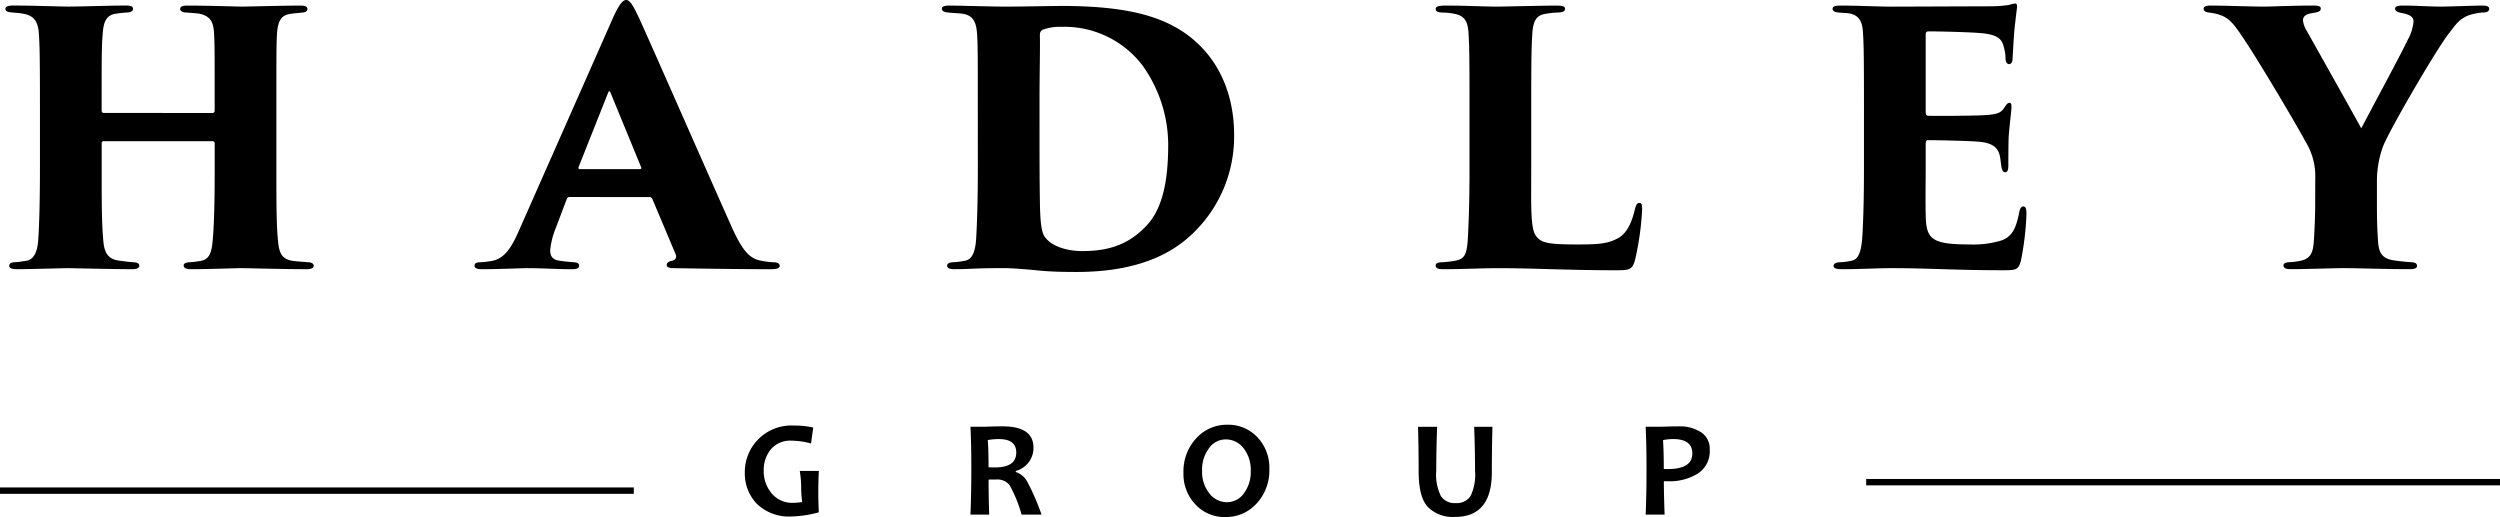
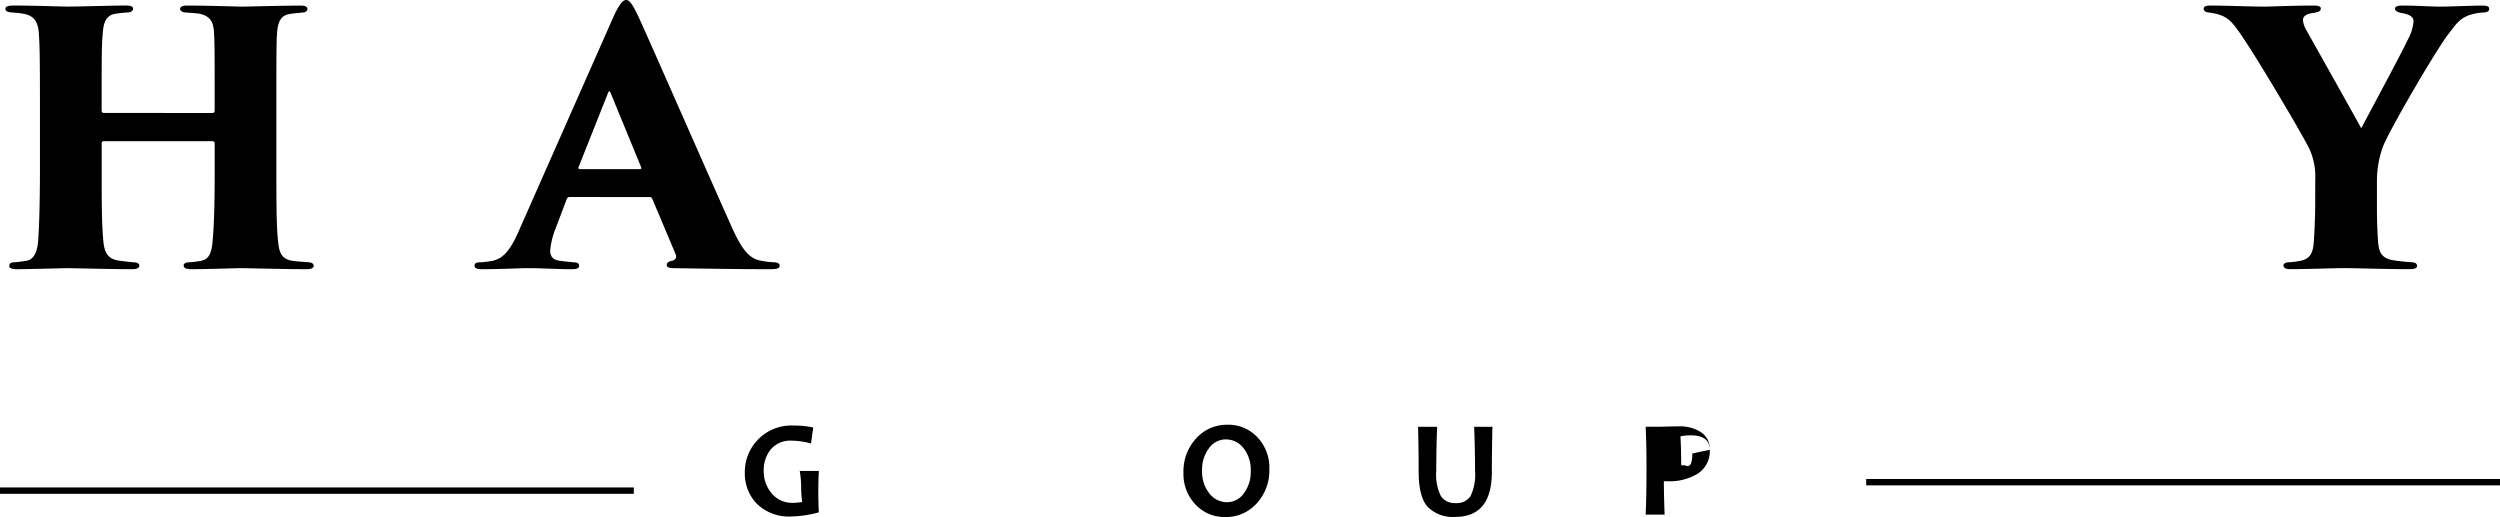
<svg xmlns="http://www.w3.org/2000/svg" width="391.25" height="80.918" viewBox="0 0 391.25 80.918">
  <g id="Group_124" data-name="Group 124" transform="translate(5095.737 1779.438)">
    <g id="Group_122" data-name="Group 122" transform="translate(-5095.737 -1779.438)">
      <g id="Group_120" data-name="Group 120" transform="translate(116.56 66.475)">
        <path id="Path_220" data-name="Path 220" d="M872.575,372.677a17.508,17.508,0,0,1-4.2.644,7.208,7.208,0,0,1-5.505-1.99,6.791,6.791,0,0,1-1.874-4.831,7.278,7.278,0,0,1,7.708-7.4,13.069,13.069,0,0,1,3,.307l-.348,2.49a11.956,11.956,0,0,0-2.978-.432,4.007,4.007,0,0,0-3.325,1.367,5.163,5.163,0,0,0-1.1,3.341,5.37,5.37,0,0,0,1.228,3.516,4.151,4.151,0,0,0,3.4,1.5,8.924,8.924,0,0,0,1.394-.127,17.1,17.1,0,0,1-.159-2.3,16.765,16.765,0,0,0-.221-2.566h2.987q-.084,1.625-.084,3.273Q872.491,370.659,872.575,372.677Z" transform="translate(-860.993 -358.973)" />
-         <path id="Path_221" data-name="Path 221" d="M898.78,373h-3.126a20.751,20.751,0,0,0-1.878-4.614,2.465,2.465,0,0,0-2.112-.877q-.612,0-1.171.011,0,2.714.094,5.48h-2.935q.139-3.189.138-7.19,0-3.843-.138-6.556h1.827c.211,0,.653-.011,1.325-.032s1.294-.032,1.864-.032q4.846,0,4.847,3.316a3.718,3.718,0,0,1-2.766,3.663v.159a3.289,3.289,0,0,1,1.868,1.662A36.87,36.87,0,0,1,898.78,373Zm-3.959-9.714q0-2.1-2.7-2.1a9.175,9.175,0,0,0-1.751.148q.115,1.637.115,4.265c.388.013.715.021.982.021Q894.823,365.625,894.821,363.291Z" transform="translate(-852.338 -358.942)" />
        <path id="Path_222" data-name="Path 222" d="M926.262,365.94a7.575,7.575,0,0,1-1.986,5.373,6.438,6.438,0,0,1-4.909,2.134,6.2,6.2,0,0,1-4.667-1.959,6.9,6.9,0,0,1-1.88-4.978,7.577,7.577,0,0,1,1.986-5.373A6.441,6.441,0,0,1,919.716,359a6.214,6.214,0,0,1,4.667,1.953A6.9,6.9,0,0,1,926.262,365.94Zm-2.914.306a5.456,5.456,0,0,0-1.13-3.579,3.479,3.479,0,0,0-2.787-1.372,3.221,3.221,0,0,0-2.619,1.383,5.519,5.519,0,0,0-1.077,3.494,5.436,5.436,0,0,0,1.135,3.574,3.474,3.474,0,0,0,2.783,1.378,3.216,3.216,0,0,0,2.618-1.388A5.522,5.522,0,0,0,923.348,366.246Z" transform="translate(-844.167 -359.004)" />
        <path id="Path_223" data-name="Path 223" d="M952.177,359.243q-.093,3.547-.094,7.095,0,7.008-5.744,7.01a5.546,5.546,0,0,1-4.276-1.553q-1.435-1.552-1.436-5.574,0-3.547-.094-6.978h2.987q-.135,3.569-.136,6.883a7.566,7.566,0,0,0,.738,3.981,2.575,2.575,0,0,0,2.281,1.077,2.606,2.606,0,0,0,2.334-1.072,7.8,7.8,0,0,0,.718-4.007q0-3.219-.138-6.862Z" transform="translate(-835.17 -358.926)" />
-         <path id="Path_224" data-name="Path 224" d="M977.453,362.858a4.119,4.119,0,0,1-1.873,3.728,8.347,8.347,0,0,1-4.6,1.2c-.331,0-.566-.008-.707-.021q0,1.985.117,5.236h-2.967q.137-3.052.136-7.19,0-3.8-.136-6.556h1.837c.26,0,.76-.011,1.5-.032s1.379-.032,1.922-.032a6.042,6.042,0,0,1,3.388.907A3.073,3.073,0,0,1,977.453,362.858Zm-2.723.581q0-2.259-3-2.26a8.481,8.481,0,0,0-1.584.159q.117,1.995.117,4.518c.176.015.379.021.612.021Q974.731,365.878,974.729,363.439Z" transform="translate(-826.44 -358.942)" />
+         <path id="Path_224" data-name="Path 224" d="M977.453,362.858a4.119,4.119,0,0,1-1.873,3.728,8.347,8.347,0,0,1-4.6,1.2c-.331,0-.566-.008-.707-.021q0,1.985.117,5.236h-2.967q.137-3.052.136-7.19,0-3.8-.136-6.556h1.837c.26,0,.76-.011,1.5-.032s1.379-.032,1.922-.032a6.042,6.042,0,0,1,3.388.907A3.073,3.073,0,0,1,977.453,362.858Zq0-2.259-3-2.26a8.481,8.481,0,0,0-1.584.159q.117,1.995.117,4.518c.176.015.379.021.612.021Q974.731,365.878,974.729,363.439Z" transform="translate(-826.44 -358.942)" />
      </g>
      <g id="Group_121" data-name="Group 121" transform="translate(0.852 0)">
        <path id="Path_225" data-name="Path 225" d="M806.059,326.289c.164,0,.327-.109.327-.382v-1.146c0-8.459,0-9.387-.109-11.134-.11-1.582-.546-2.51-2.346-2.892-.437-.054-1.256-.109-1.911-.164-.763,0-1.036-.327-1.036-.546,0-.327.273-.546,1.09-.546,3.166,0,8.078.164,8.624.164.491,0,6.768-.164,9.113-.164.819,0,1.092.219,1.092.546,0,.273-.273.546-.819.546-.927.11-1.255.11-1.909.219-1.42.219-1.857,1.146-2.02,2.892-.11,1.747-.11,3.166-.11,11.625v9.605c0,5.185,0,9.224.273,11.515.164,1.8.6,2.729,2.239,3,.764.109,1.855.163,2.4.219.654,0,.929.273.929.544,0,.383-.437.546-1.091.546-3.765,0-9.278-.163-10.261-.163-.873,0-5.129.163-7.8.163-.984,0-1.2-.273-1.2-.6,0-.273.327-.49,1.037-.49a16.325,16.325,0,0,0,1.692-.219c1.309-.273,1.636-1.31,1.8-3.056.219-2.293.327-5.73.327-10.915v-4.42a.314.314,0,0,0-.327-.327H789.033a.288.288,0,0,0-.328.327v5.676c0,5.183.056,7.422.273,9.768.164,1.583.656,2.62,2.292,2.893,1.146.163,1.693.217,2.293.273.6,0,1.037.163,1.037.544,0,.273-.273.546-1.092.546-3.112,0-9.551-.163-10.1-.163-.492,0-6.222.163-7.968.163-.6,0-1.2-.109-1.2-.49s.217-.6.927-.6c.654-.056.982-.11,1.692-.219,1.31-.164,1.8-1.583,1.91-3.22.164-2.292.273-6.112.273-11.3v-9.5c0-8.458-.054-9.714-.163-11.461-.11-1.909-.71-2.946-2.62-3.219-.656-.109-.927-.109-1.529-.164-.982-.054-1.09-.327-1.09-.6,0-.382.6-.491,1.2-.491,3.165,0,7.366.164,8.622.164,2.074,0,6.658-.164,9-.164.984,0,1.147.219,1.147.546,0,.273-.327.546-.983.546a18.946,18.946,0,0,0-1.91.219c-1.473.327-1.746,1.583-1.854,3.165-.164,1.747-.164,3.985-.164,10.807v1.146c0,.273.164.382.328.382Z" transform="translate(-773.643 -308.607)" />
        <path id="Path_226" data-name="Path 226" d="M843.96,339.656c-.273,0-.382.109-.491.382l-1.692,4.475a12.2,12.2,0,0,0-.873,3.493c0,1.037.491,1.527,1.637,1.637.6.109,1.474.163,1.91.219.819,0,.982.273.982.544,0,.437-.436.546-1.145.546-2.457,0-4.312-.163-7.2-.163-.6,0-4.2.163-6.931.163-.764,0-1.091-.217-1.091-.546,0-.436.381-.544,1.037-.544a15.614,15.614,0,0,0,1.746-.219c1.909-.382,3-2.074,4.148-4.693l14.571-32.964c1.037-2.346,1.637-3.165,2.237-3.165.547,0,1.037.764,1.966,2.729,1.417,3.056,10.587,23.958,14.3,32.253,1.855,4.257,3.055,5.568,4.966,5.84a11.1,11.1,0,0,0,1.746.219c.709,0,1.036.217,1.036.544,0,.383-.381.546-1.419.546-5.348,0-11.568-.109-15.061-.163-.873,0-1.2-.164-1.2-.491s.273-.546.764-.654c.6-.11.819-.491.654-.983l-3.656-8.676a.457.457,0,0,0-.437-.327Zm10.915-4.366c.327,0,.327-.164.273-.273l-4.8-11.679c-.163-.382-.273-.273-.381,0l-4.639,11.679c-.054.163.054.273.219.273Z" transform="translate(-755.651 -308.821)" />
-         <path id="Path_227" data-name="Path 227" d="M889.9,325.307c0-8.022,0-9.551-.109-11.3-.109-1.583-.383-3.056-2.457-3.275-.436-.054-.982-.054-2.019-.164-.819-.054-1.037-.327-1.037-.6,0-.327.327-.491,1.256-.491,1.364,0,6.385.164,8.785.164,1.8,0,4.257-.054,8.842-.11,9.332.056,16.646,1.256,21.612,6.332,2.783,2.783,5.239,7.366,5.239,13.861a20.967,20.967,0,0,1-6,14.954c-2.675,2.728-7.7,6.493-18.664,6.493-2.183,0-4.039-.054-5.839-.217-2.129-.22-4.366-.383-5.4-.383-1.31,0-2.619,0-4.148.054s-2.237.109-3.765.109c-.929,0-1.091-.273-1.091-.546,0-.382.436-.544,1.036-.544a14.559,14.559,0,0,0,1.692-.219c1.091-.164,1.637-1.2,1.8-3.329.164-2.62.273-6.495.273-11.188Zm9.659,6.112c0,5.785.056,9.551.11,10.588.109,2.237.327,3.329.927,3.929.982,1.2,3.219,1.964,5.62,1.964,3.82,0,7.039-.819,9.932-3.82,2.839-2.837,3.549-7.695,3.549-12.825a21.376,21.376,0,0,0-4.093-12.5,15.349,15.349,0,0,0-12.554-5.949,7.763,7.763,0,0,0-2.946.437c-.436.219-.49.491-.49.982.054,1.856-.056,5.786-.056,10.206Z" transform="translate(-737.726 -308.607)" />
-         <path id="Path_228" data-name="Path 228" d="M957.571,334.966c0,5.512-.163,9.442.764,10.588.766,1.037,1.8,1.309,6.332,1.309,3,0,4.748-.054,6.275-.873,1.31-.6,2.237-2.019,2.839-4.583.164-.6.273-1.037.71-1.037.381,0,.436.273.436,1.037a44.362,44.362,0,0,1-1.146,8.022c-.437,1.419-.874,1.473-3.056,1.473-7.532,0-12.608-.327-18.393-.327-2.563,0-5.511.163-8.514.163-.763,0-1.2-.109-1.2-.6,0-.327.327-.49,1.092-.49.656-.056,1.256-.11,1.856-.219,1.964-.327,2.019-1.31,2.183-5.676.109-2.183.163-5.458.163-8.841v-9.605c0-8.9-.054-9.878-.163-11.625-.11-1.527-.492-2.455-1.856-2.837a10.253,10.253,0,0,0-2.129-.273c-.6,0-1.146-.109-1.146-.546s.546-.546,1.637-.546c3.11,0,5.949.164,8.076.164.491,0,7.259-.164,9.224-.164.983,0,1.31.164,1.31.491,0,.491-.546.6-1.31.6a14.228,14.228,0,0,0-1.855.219c-1.474.273-1.857,1.31-1.966,3.22-.109,1.746-.164,2.837-.164,11.842Z" transform="translate(-718.785 -308.607)" />
-         <path id="Path_229" data-name="Path 229" d="M994.42,325.387c0-8.9-.054-9.987-.163-11.734-.11-1.583-.6-2.51-1.966-2.837-.491-.109-1.255-.109-1.8-.164-.71-.054-.983-.273-.983-.6s.329-.491,1.2-.491c3.112,0,5.73.164,8.132.164,1.146,0,14.517-.054,15.39-.054a19.251,19.251,0,0,0,2.947-.219,3.977,3.977,0,0,1,.873-.219c.273,0,.329.219.329.491s-.11.819-.273,2.4c-.164,1.092-.273,3-.437,5.839,0,.436-.219.764-.547.764-.273,0-.49-.273-.546-.764a6.426,6.426,0,0,0-.273-1.91c-.272-1.254-.982-1.964-3.6-2.183-1.8-.164-6.549-.273-8.186-.273-.327,0-.437.163-.437.546v12.007c0,.382.056.654.437.654,1.527.054,5.948,0,7.913-.054,2.673-.11,3.383-.273,3.983-1.256.327-.49.49-.709.764-.709.329,0,.329.327.329.654,0,.546-.273,2.51-.438,4.639-.054,1.254-.054,3.93-.054,4.53,0,.709-.164,1.036-.491,1.036-.382,0-.49-.382-.6-.873-.054-.436-.109-.819-.163-1.256-.219-1.582-.983-2.51-3.657-2.673-1.527-.11-6-.219-7.694-.219-.273,0-.329.273-.329.709V335.1c0,1.856-.054,5.076,0,7.149.056,3.82.819,4.693,6.876,4.693a15.121,15.121,0,0,0,5.076-.654c1.529-.6,2.183-1.8,2.674-4.312q.163-.981.654-.982c.436,0,.491.546.491,1.2a44.737,44.737,0,0,1-.873,7.313c-.383,1.419-.764,1.473-2.784,1.473-7.531,0-11.624-.327-17.354-.327-2.565,0-4.856.163-7.859.163-.982,0-1.309-.163-1.309-.546,0-.272.273-.544,1.091-.544a11.068,11.068,0,0,0,1.636-.219c1.53-.219,1.747-2.293,1.857-5.73.109-2.183.163-5.4.163-8.786Z" transform="translate(-703.561 -308.687)" />
        <path id="Path_230" data-name="Path 230" d="M1050.813,336.6a10.333,10.333,0,0,0-1.527-5.839c-2.02-3.712-7.423-12.717-9.278-15.5-2.073-3.165-2.675-3.875-4.421-4.42a9.609,9.609,0,0,0-1.419-.273c-.546-.054-.819-.273-.819-.6,0-.382.436-.491,1.092-.491,2.236,0,6.329.164,8.4.164.929,0,4.366-.164,7.8-.164.6,0,1.037.11,1.037.437,0,.437-.273.546-1.091.71-1.473.163-1.692.709-1.692,1.145a3.583,3.583,0,0,0,.546,1.583c.873,1.583,7.7,13.7,8.569,15.335,3.328-6.276,6.275-11.732,7.312-13.915a7.19,7.19,0,0,0,.873-2.784c0-.6-.327-1.092-1.964-1.363-.491-.11-.927-.273-.927-.656,0-.327.327-.491,1.2-.491,2.237,0,4.093.164,6.166.164.764,0,5.239-.164,6.278-.164.654,0,1.09.11,1.09.491,0,.437-.381.6-1.09.6a9.258,9.258,0,0,0-2.13.437c-1.527.6-2.073,1.529-3.055,2.783-1.856,2.292-9.659,15.663-10.425,17.956a15.833,15.833,0,0,0-.873,5.183v3.875c0,.874,0,3.112.164,5.4.109,1.364.217,2.729,2.237,3.11a29.774,29.774,0,0,0,3,.329c.654.054.873.217.873.6,0,.273-.273.49-1.092.49-3.93,0-8.458-.163-10.259-.163-1.583,0-6,.163-8.459.163-.764,0-1.092-.217-1.092-.6,0-.273.327-.49.981-.49a11.428,11.428,0,0,0,1.911-.273c1.419-.383,1.746-1.366,1.855-2.947.164-2.292.218-4.748.218-5.622Z" transform="translate(-689.328 -308.607)" />
      </g>
      <line id="Line_1" data-name="Line 1" x2="99.19" transform="translate(292.06 75.46)" fill="none" stroke="#000" stroke-width="1" />
      <line id="Line_2" data-name="Line 2" x2="99.19" transform="translate(0 76.784)" fill="none" stroke="#000" stroke-width="1" />
    </g>
  </g>
</svg>